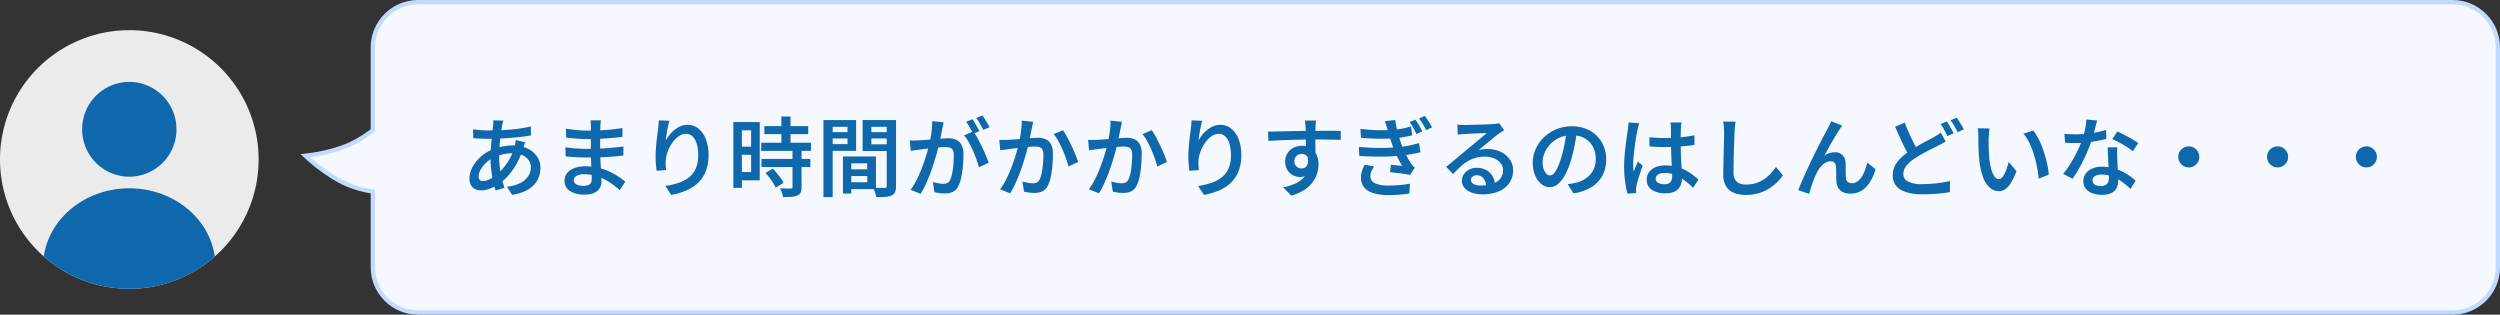
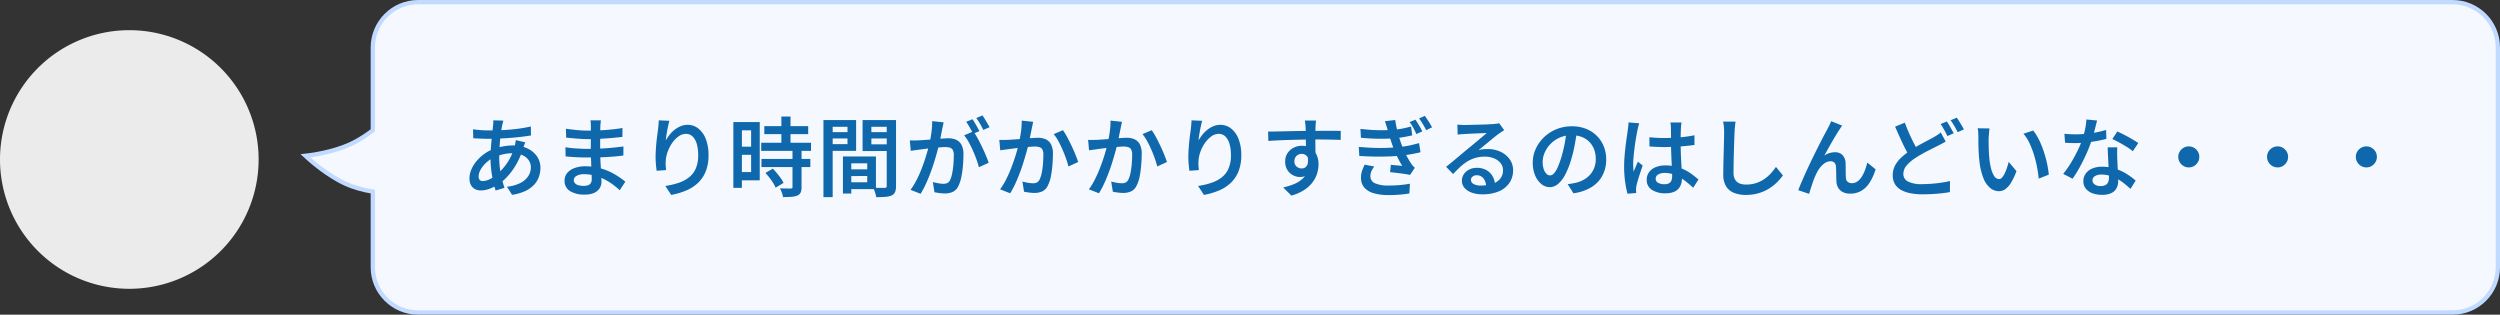
<svg xmlns="http://www.w3.org/2000/svg" width="580.002" height="73" viewBox="0 0 580.002 73">
  <rect x="0" y="0" width="580.002" height="73" fill="#333333" stroke="none" />
  <defs>
    <clipPath id="clip-path">
-       <circle id="楕円形_151" data-name="楕円形 151" cx="30" cy="30" r="30" transform="translate(258 2104)" fill="#f2f2f2" />
-     </clipPath>
+       </clipPath>
  </defs>
  <g id="グループ_77131" data-name="グループ 77131" transform="translate(-283 -9185)">
    <g id="合体_13" data-name="合体 13" transform="translate(1432 -9433)" fill="#f5f9ff" stroke-linecap="round">
      <path d="M -579.999 18690.5 L -1052.002 18690.5 C -1054.806 18690.5 -1057.442 18689.408 -1059.426 18687.426 C -1061.409 18685.443 -1062.502 18682.805 -1062.502 18680 L -1062.502 18662.451 C -1064.204 18662.184 -1066.57 18661.65 -1068.883 18660.6 C -1073.156 18658.658 -1077.166 18655.025 -1077.335 18654.871 L -1078.142 18654.135 L -1077.057 18654.006 C -1077.007 18654 -1071.95 18653.377 -1067.823 18651.506 C -1065.691 18650.535 -1063.783 18649.221 -1062.502 18648.236 L -1062.502 18629 C -1062.502 18623.211 -1057.792 18618.5 -1052.002 18618.5 L -579.999 18618.5 C -574.209 18618.5 -569.498 18623.211 -569.498 18629 L -569.498 18680 C -569.498 18682.805 -570.591 18685.443 -572.575 18687.426 C -574.558 18689.408 -577.195 18690.5 -579.999 18690.5 Z" stroke="none" />
      <path d="M -579.999 18690 C -574.478 18690 -569.998 18685.525 -569.998 18680 L -569.998 18629 C -569.998 18623.479 -574.478 18619 -579.999 18619 L -1052.002 18619 C -1057.522 18619 -1062.002 18623.479 -1062.002 18629 L -1062.002 18648.482 C -1063.388 18649.562 -1065.38 18650.943 -1067.617 18651.961 C -1071.866 18653.889 -1076.998 18654.502 -1076.998 18654.502 C -1076.998 18654.502 -1072.926 18658.213 -1068.677 18660.145 C -1066.212 18661.264 -1063.688 18661.781 -1062.002 18662.02 L -1062.002 18680 C -1062.002 18685.525 -1057.522 18690 -1052.002 18690 L -579.999 18690 M -579.999 18691 L -1052.002 18691 C -1054.939 18691 -1057.701 18689.855 -1059.779 18687.779 C -1061.857 18685.701 -1063.002 18682.939 -1063.002 18680 L -1063.002 18662.875 C -1064.694 18662.582 -1066.912 18662.045 -1069.09 18661.055 C -1073.434 18659.08 -1077.5 18655.396 -1077.671 18655.24 L -1079.287 18653.768 L -1077.116 18653.51 C -1077.067 18653.504 -1072.082 18652.889 -1068.03 18651.051 C -1066.046 18650.148 -1064.256 18648.938 -1063.002 18647.99 L -1063.002 18629 C -1063.002 18622.934 -1058.067 18618 -1052.002 18618 L -579.999 18618 C -573.933 18618 -568.998 18622.934 -568.998 18629 L -568.998 18680 C -568.998 18682.939 -570.143 18685.701 -572.221 18687.779 C -574.299 18689.855 -577.061 18691 -579.999 18691 Z" stroke="none" fill="#c1daff" />
    </g>
    <path id="パス_35884" data-name="パス 35884" d="M30,0A30,30,0,1,1,0,30,30,30,0,0,1,30,0Z" transform="translate(283 9192)" fill="#ebebeb" />
    <path id="パス_35968" data-name="パス 35968" d="M9.78-16.02q-.08.26-.14.52t-.12.5q-.18.9-.34,2.12t-.26,2.57q-.1,1.35-.1,2.63A21.175,21.175,0,0,0,8.99-4.9a21.189,21.189,0,0,0,.45,2.39q.28,1.11.6,2.09L7.98.2a21.179,21.179,0,0,1-.57-2.13q-.27-1.23-.44-2.62A22.961,22.961,0,0,1,6.8-7.34q0-1,.07-2.04t.16-2.04q.09-1,.19-1.9l.18-1.62q.02-.28.04-.59a3.771,3.771,0,0,0,0-.55ZM6.32-13.74q1.86,0,3.54-.09t3.24-.29q1.56-.2,3.06-.54l.02,2.08q-1.04.18-2.29.33T11.3-12q-1.34.1-2.63.15t-2.41.05q-.5,0-1.13-.02t-1.25-.05L2.8-11.92,2.74-14l.99.11q.63.07,1.33.11T6.32-13.74Zm8.54,2.76-.17.45q-.11.29-.21.59t-.16.5a18.345,18.345,0,0,1-1.41,3.32,15.671,15.671,0,0,1-1.8,2.63A13.219,13.219,0,0,1,9.18-1.62,11.576,11.576,0,0,1,6.97-.36,6.054,6.054,0,0,1,4.52.18,2.884,2.884,0,0,1,3.23-.11a2.212,2.212,0,0,1-.95-.92,3.17,3.17,0,0,1-.36-1.59,5.23,5.23,0,0,1,.44-2.07A7.843,7.843,0,0,1,3.58-6.65a9.717,9.717,0,0,1,1.8-1.66,8.876,8.876,0,0,1,2.2-1.15,13.436,13.436,0,0,1,2.15-.58,12.176,12.176,0,0,1,2.25-.22,7.79,7.79,0,0,1,3.32.67,5.543,5.543,0,0,1,2.26,1.84,4.57,4.57,0,0,1,.82,2.69,6.279,6.279,0,0,1-.35,2.07,5.282,5.282,0,0,1-1.12,1.85A6.634,6.634,0,0,1,14.88.31a10.884,10.884,0,0,1-3.08.89L10.62-.68a8.869,8.869,0,0,0,3.11-.87,4.678,4.678,0,0,0,1.83-1.6,3.7,3.7,0,0,0,.6-2.01,2.907,2.907,0,0,0-.49-1.64,3.426,3.426,0,0,0-1.45-1.19,5.54,5.54,0,0,0-2.36-.45,8.848,8.848,0,0,0-2.39.3,12.419,12.419,0,0,0-1.81.64A7.082,7.082,0,0,0,5.8-6.26,6.493,6.493,0,0,0,4.51-4.65a3.312,3.312,0,0,0-.47,1.59,1.154,1.154,0,0,0,.24.79A.94.94,0,0,0,5.02-2a3.837,3.837,0,0,0,1.67-.46,8.485,8.485,0,0,0,1.87-1.3A14.457,14.457,0,0,0,10.73-6.3a12.926,12.926,0,0,0,1.65-3.66,4.368,4.368,0,0,0,.11-.48q.05-.28.1-.58t.07-.48Zm17.54-5.1q-.02.28-.06.63t-.06.75q0,.38-.02,1.03t-.02,1.43v2.98q0,.88.04,1.93t.11,2.1q.07,1.05.11,1.94t.04,1.47a2.763,2.763,0,0,1-.41,1.47A2.909,2.909,0,0,1,30.88.73a4.932,4.932,0,0,1-2.16.41A6.176,6.176,0,0,1,25.19.3a2.728,2.728,0,0,1-1.21-2.38,2.738,2.738,0,0,1,.58-1.74,3.859,3.859,0,0,1,1.67-1.17,7.048,7.048,0,0,1,2.59-.43,12.672,12.672,0,0,1,3.04.35,13.7,13.7,0,0,1,2.6.91,15.564,15.564,0,0,1,2.09,1.18q.91.62,1.53,1.12l-1.3,2a17.586,17.586,0,0,0-1.59-1.32,13.991,13.991,0,0,0-1.94-1.2,11.825,11.825,0,0,0-2.23-.87,9.243,9.243,0,0,0-2.5-.33,3.29,3.29,0,0,0-1.78.4,1.143,1.143,0,0,0-.62.96,1.06,1.06,0,0,0,.25.7,1.634,1.634,0,0,0,.76.47,4.065,4.065,0,0,0,1.27.17,3.324,3.324,0,0,0,.98-.13,1.226,1.226,0,0,0,.66-.47,1.607,1.607,0,0,0,.24-.94q0-.48-.04-1.33t-.07-1.86q-.03-1.01-.07-1.98t-.04-1.67q0-.7.01-1.48t.01-1.53v-2.49q0-.28-.02-.68a3.452,3.452,0,0,0-.08-.64Zm-8.1,1.94q.52.08,1.18.16t1.36.15q.7.07,1.33.1t1.11.03q2,0,4.01-.13t4.13-.47l-.02,2.06q-1.04.12-2.37.24t-2.8.2q-1.47.08-2.93.08-.64,0-1.56-.06t-1.84-.14q-.92-.08-1.56-.16Zm-.12,4.3q.5.08,1.16.16t1.36.12q.7.04,1.32.07t1.04.03q1.74,0,3.21-.07t2.8-.2q1.33-.13,2.57-.29l-.02,2.1q-1.02.14-2,.22t-1.98.14q-1,.06-2.13.08t-2.47.02q-.6,0-1.48-.03t-1.77-.09q-.89-.06-1.57-.14ZM48.3-15.98q-.12.42-.25,1.01t-.25,1.23q-.12.64-.21,1.25t-.13,1.07a10.24,10.24,0,0,1,.86-1.28,7.127,7.127,0,0,1,1.16-1.17,5.875,5.875,0,0,1,1.43-.85,4.2,4.2,0,0,1,1.63-.32,3.923,3.923,0,0,1,2.48.86,5.678,5.678,0,0,1,1.73,2.44,10.136,10.136,0,0,1,.63,3.76,9.957,9.957,0,0,1-.62,3.67A7.564,7.564,0,0,1,55-1.63,8.974,8.974,0,0,1,52.26.17a16.539,16.539,0,0,1-3.54,1.05L47.36-.86a17.513,17.513,0,0,0,3.04-.71,8.151,8.151,0,0,0,2.42-1.26,5.307,5.307,0,0,0,1.59-2.05,7.452,7.452,0,0,0,.57-3.08,9.293,9.293,0,0,0-.34-2.68,3.8,3.8,0,0,0-.97-1.71,2.157,2.157,0,0,0-1.53-.59,2.9,2.9,0,0,0-1.72.59,6.274,6.274,0,0,0-1.47,1.52,8.578,8.578,0,0,0-1.04,2.01,7.439,7.439,0,0,0-.45,2.08,7.849,7.849,0,0,0-.02.98q.02.52.1,1.22l-2.2.16q-.08-.58-.16-1.44T45.1-7.66q0-.72.05-1.53t.13-1.66q.08-.85.19-1.69t.21-1.56q.06-.54.1-1.06t.06-.92Zm22.02,1.24H80.5v1.86H70.32Zm-.72,3.86H81.16V-9H69.6Zm.06,3.76H81v1.88H69.66Zm4.62-9.84H76.4v7.28H74.28Zm2.58,7.82h2.1V-.58A3.019,3.019,0,0,1,78.75.67a1.418,1.418,0,0,1-.75.69,4.319,4.319,0,0,1-1.38.3q-.82.06-1.96.06A5.078,5.078,0,0,0,74.39.7a8.158,8.158,0,0,0-.43-1q.8.02,1.52.03t.96.01a.654.654,0,0,0,.33-.09.328.328,0,0,0,.09-.27ZM70.58-3.88l1.72-1q.48.5.97,1.09t.9,1.17a5.641,5.641,0,0,1,.61,1.06L72.94-.46a6.025,6.025,0,0,0-.56-1.08q-.38-.6-.85-1.21T70.58-3.88Zm-6.44-11.8h5.12V-2.16H64.14V-4.08h3.12v-9.68H64.14Zm.12,5.7h3.96v1.9H64.26Zm-1.12-5.7h1.98V-.42H63.14ZM89.56-4.72H95.2v1.56H89.56ZM89.44-7.7h6.78V-.12H89.44v-1.6H94.2V-6.1H89.44Zm-.88,0H90.5V.9H88.56ZM85.1-13.34h5.18v1.46H85.1Zm9.28,0H99.6v1.46H94.38Zm4.34-2.8h2.16V-.86a3.663,3.663,0,0,1-.22,1.4,1.569,1.569,0,0,1-.78.8,4.432,4.432,0,0,1-1.45.33q-.87.07-2.15.07a4.866,4.866,0,0,0-.15-.71q-.11-.39-.26-.8a4.567,4.567,0,0,0-.31-.69q.56.04,1.1.04h1.58a.541.541,0,0,0,.38-.1.505.505,0,0,0,.1-.36Zm-13.44,0h6.34V-9H85.28v-1.56h4.34v-4.02H85.28Zm14.56,0v1.56H95.16v4.06h4.68v1.56H93.12v-7.18Zm-15.8,0h2.14V1.74H84.04Zm27.88.52q-.06.34-.15.75t-.17.77q-.08.42-.19.99t-.22,1.16q-.11.59-.25,1.15-.2.84-.5,1.96t-.7,2.4q-.4,1.28-.89,2.59T107.79-1.3A19.849,19.849,0,0,1,106.58.96L104.24.04a15.9,15.9,0,0,0,1.31-2.1,26.219,26.219,0,0,0,1.11-2.4q.5-1.24.89-2.44t.68-2.23q.29-1.03.45-1.79.28-1.3.44-2.57a16.933,16.933,0,0,0,.14-2.41Zm6.9,2.1a16.052,16.052,0,0,1,.98,1.58q.52.94,1.02,1.99t.91,2.03q.41.98.65,1.68L120.1-5.2a18.085,18.085,0,0,0-.56-1.82q-.36-1-.82-2.04t-.98-1.97a10.018,10.018,0,0,0-1.06-1.57Zm-14.74,2.08q.52.04,1.01.03t1.03-.03q.46-.02,1.17-.07t1.51-.11q.8-.06,1.6-.13t1.49-.12q.69-.05,1.11-.05a4.469,4.469,0,0,1,1.8.34,2.663,2.663,0,0,1,1.25,1.15,4.455,4.455,0,0,1,.47,2.23q0,1.16-.11,2.54a22.923,22.923,0,0,1-.36,2.64,8.372,8.372,0,0,1-.67,2.1A2.748,2.748,0,0,1,114.09.5a4.407,4.407,0,0,1-1.89.38,9.2,9.2,0,0,1-1.24-.09Q110.3.7,109.8.6l-.38-2.36q.4.1.87.2t.89.15a6.013,6.013,0,0,0,.68.05,2.221,2.221,0,0,0,.92-.18,1.41,1.41,0,0,0,.66-.72,6.949,6.949,0,0,0,.47-1.55,17.928,17.928,0,0,0,.28-2.05q.09-1.1.09-2.1a2.574,2.574,0,0,0-.23-1.24,1.15,1.15,0,0,0-.68-.54,3.622,3.622,0,0,0-1.07-.14q-.46,0-1.27.07t-1.72.16q-.91.09-1.7.19t-1.21.16q-.42.06-1.04.14T104.3-9Zm14.54-4.9q.26.36.55.86t.57,1q.28.5.48.9l-1.46.62q-.2-.42-.47-.91t-.56-.99a9.652,9.652,0,0,0-.57-.88Zm2.32-.88q.26.38.57.89t.6,1q.29.49.47.85l-1.46.62q-.3-.64-.75-1.42a13.444,13.444,0,0,0-.87-1.34Zm11.76,1.48q-.08.34-.16.75t-.16.77q-.08.42-.2.99t-.23,1.16q-.11.59-.23,1.15-.2.84-.51,1.96t-.7,2.4q-.39,1.28-.88,2.58t-1.06,2.55A19.465,19.465,0,0,1,127.36.84l-2.34-.92a15.2,15.2,0,0,0,1.3-2.1q.6-1.16,1.1-2.4t.9-2.44q.4-1.2.68-2.23t.44-1.79q.28-1.3.45-2.57a16.067,16.067,0,0,0,.15-2.41Zm6.9,1.94a15.094,15.094,0,0,1,.98,1.6q.52.96,1.02,2.02t.9,2.05q.4.99.64,1.71l-2.26,1.04q-.2-.82-.56-1.84T139.5-9.3q-.46-1.06-.98-2a9.835,9.835,0,0,0-1.06-1.58Zm-14.76,2.24q.52.04,1.02.03t1.02-.03q.48-.02,1.18-.07l1.51-.11q.81-.06,1.61-.13t1.48-.12q.68-.05,1.12-.05a4.469,4.469,0,0,1,1.8.34,2.612,2.612,0,0,1,1.24,1.15,4.536,4.536,0,0,1,.46,2.23q0,1.16-.11,2.54a24.524,24.524,0,0,1-.35,2.64,7.617,7.617,0,0,1-.68,2.1A2.761,2.761,0,0,1,134.86.38a4.391,4.391,0,0,1-1.9.38,9.074,9.074,0,0,1-1.22-.09q-.66-.09-1.16-.19l-.38-2.36q.4.1.86.2t.89.15a6.273,6.273,0,0,0,.69.05,2.152,2.152,0,0,0,.91-.18,1.424,1.424,0,0,0,.65-.72,6.253,6.253,0,0,0,.49-1.55,17.926,17.926,0,0,0,.28-2.05q.09-1.1.09-2.1a2.573,2.573,0,0,0-.23-1.24,1.15,1.15,0,0,0-.68-.54,3.7,3.7,0,0,0-1.09-.14q-.46,0-1.26.07t-1.72.16q-.92.09-1.7.19t-1.22.16q-.4.06-1.03.14t-1.07.16Zm28.46-4.18q-.08.34-.16.75t-.16.77q-.08.42-.2.99t-.23,1.16q-.11.59-.23,1.15-.2.84-.51,1.96t-.7,2.4q-.39,1.28-.88,2.58t-1.06,2.55A19.467,19.467,0,0,1,147.96.84l-2.34-.92a15.2,15.2,0,0,0,1.3-2.1q.6-1.16,1.1-2.4t.9-2.44q.4-1.2.68-2.23t.44-1.79q.28-1.3.45-2.57a16.065,16.065,0,0,0,.15-2.41Zm6.9,1.94a15.091,15.091,0,0,1,.98,1.6q.52.96,1.02,2.02t.9,2.05q.4.99.64,1.71l-2.26,1.04q-.2-.82-.56-1.84T160.1-9.3q-.46-1.06-.98-2a9.835,9.835,0,0,0-1.06-1.58Zm-14.76,2.24q.52.04,1.02.03t1.02-.03q.48-.02,1.18-.07l1.51-.11q.81-.06,1.61-.13t1.48-.12q.68-.05,1.12-.05a4.469,4.469,0,0,1,1.8.34,2.612,2.612,0,0,1,1.24,1.15,4.536,4.536,0,0,1,.46,2.23q0,1.16-.11,2.54a24.52,24.52,0,0,1-.35,2.64,7.617,7.617,0,0,1-.68,2.1A2.761,2.761,0,0,1,155.46.38a4.391,4.391,0,0,1-1.9.38,9.074,9.074,0,0,1-1.22-.09q-.66-.09-1.16-.19l-.38-2.36q.4.1.86.2t.89.15a6.272,6.272,0,0,0,.69.05,2.152,2.152,0,0,0,.91-.18,1.424,1.424,0,0,0,.65-.72,6.254,6.254,0,0,0,.49-1.55,17.926,17.926,0,0,0,.28-2.05q.09-1.1.09-2.1a2.573,2.573,0,0,0-.23-1.24,1.15,1.15,0,0,0-.68-.54,3.7,3.7,0,0,0-1.09-.14q-.46,0-1.26.07t-1.72.16q-.92.09-1.7.19t-1.22.16q-.4.06-1.03.14t-1.07.16Zm26.46-4.42q-.12.42-.25,1.01t-.25,1.23q-.12.64-.21,1.25t-.13,1.07a10.241,10.241,0,0,1,.86-1.28,7.126,7.126,0,0,1,1.16-1.17,5.875,5.875,0,0,1,1.43-.85,4.2,4.2,0,0,1,1.63-.32,3.923,3.923,0,0,1,2.48.86,5.678,5.678,0,0,1,1.73,2.44,10.136,10.136,0,0,1,.63,3.76,9.957,9.957,0,0,1-.62,3.67,7.564,7.564,0,0,1-1.76,2.68,8.974,8.974,0,0,1-2.74,1.8,16.539,16.539,0,0,1-3.54,1.05L170.96-.86A17.513,17.513,0,0,0,174-1.57a8.151,8.151,0,0,0,2.42-1.26,5.307,5.307,0,0,0,1.59-2.05,7.452,7.452,0,0,0,.57-3.08,9.293,9.293,0,0,0-.34-2.68,3.8,3.8,0,0,0-.97-1.71,2.157,2.157,0,0,0-1.53-.59,2.9,2.9,0,0,0-1.72.59,6.274,6.274,0,0,0-1.47,1.52,8.578,8.578,0,0,0-1.04,2.01,7.439,7.439,0,0,0-.45,2.08,7.85,7.85,0,0,0-.02.98q.02.52.1,1.22l-2.2.16q-.08-.58-.16-1.44t-.08-1.84q0-.72.05-1.53t.13-1.66q.08-.85.19-1.69t.21-1.56q.06-.54.1-1.06t.06-.92Zm26.42-.06q-.02.14-.05.47t-.05.65q-.02.32-.02.46-.02.4-.03,1.07t-.01,1.48q0,.81.01,1.63t.02,1.54q.01.72.01,1.2l-2.22-.82v-.96q0-.62-.01-1.37t-.02-1.49q-.01-.74-.02-1.34t-.03-.92q-.04-.54-.09-.99a5.549,5.549,0,0,0-.09-.61ZM187.2-13.48q.88,0,1.97-.02t2.3-.05q1.21-.03,2.4-.05t2.24-.03q1.05-.01,1.87-.01.8,0,1.7-.01t1.75-.01q.85,0,1.55.01t1.08.01l-.02,2.1q-.9-.04-2.41-.07t-3.71-.03q-1.34,0-2.75.03t-2.8.07q-1.39.04-2.68.1t-2.43.14Zm10.74,5.9a7.149,7.149,0,0,1-.4,2.57,3.276,3.276,0,0,1-1.14,1.55,3.122,3.122,0,0,1-1.84.52,3.361,3.361,0,0,1-1.19-.23,3.488,3.488,0,0,1-1.11-.68,3.294,3.294,0,0,1-.8-1.12,3.76,3.76,0,0,1-.3-1.55,3.458,3.458,0,0,1,.53-1.92,3.676,3.676,0,0,1,1.41-1.28,4.082,4.082,0,0,1,1.92-.46,3.792,3.792,0,0,1,2.14.57,3.58,3.58,0,0,1,1.3,1.54,5.3,5.3,0,0,1,.44,2.21,7.26,7.26,0,0,1-.31,2.04,6.661,6.661,0,0,1-1.03,2.05A7.665,7.665,0,0,1,195.63.04a10.552,10.552,0,0,1-3.03,1.34l-1.9-1.9a14.585,14.585,0,0,0,2.39-.72,7.161,7.161,0,0,0,1.9-1.11,4.594,4.594,0,0,0,1.25-1.61,5.244,5.244,0,0,0,.44-2.24,2.226,2.226,0,0,0-.49-1.59,1.611,1.611,0,0,0-1.21-.51,1.753,1.753,0,0,0-.81.2,1.574,1.574,0,0,0-.63.59,1.779,1.779,0,0,0-.24.95,1.5,1.5,0,0,0,.51,1.2,1.739,1.739,0,0,0,1.17.44,1.449,1.449,0,0,0,.93-.31,1.621,1.621,0,0,0,.52-1.02,4.584,4.584,0,0,0-.15-1.85Zm23.44-8.66q.36.52.83,1.31t.77,1.41l-1.38.62q-.36-.8-.73-1.47a13.07,13.07,0,0,0-.83-1.31Zm2.18-.88q.24.34.56.81t.61.96q.29.49.51.89l-1.36.66q-.4-.78-.78-1.42a13.98,13.98,0,0,0-.88-1.3ZM208.62-14.1q2.16.26,4.03.3t3.43-.08a19.1,19.1,0,0,0,2.41-.32q1.07-.22,1.87-.46l.28,2.06q-.78.18-1.8.37t-2.28.31q-1.54.12-3.56.11t-4.26-.23Zm-.38,4.18q1.78.16,3.44.22t3.13,0q1.47-.06,2.65-.18a20.367,20.367,0,0,0,2.73-.41q1.17-.27,2.03-.51l.34,2.12q-.86.22-1.96.42t-2.32.34q-1.26.14-2.89.21t-3.43.04q-1.8-.03-3.6-.15Zm6.72-3.84q-.14-.54-.31-1.06t-.35-1.06l2.4-.28q.12.92.32,1.83t.45,1.76q.25.85.51,1.61.24.7.62,1.58t.84,1.74q.46.86.94,1.58a3.808,3.808,0,0,0,.39.51q.21.23.47.47l-1.1,1.66q-.56-.12-1.38-.24t-1.68-.22q-.86-.1-1.58-.18l.18-1.7,1.43.13q.77.07,1.21.13a24.461,24.461,0,0,1-1.39-2.63q-.59-1.31-.97-2.43-.24-.7-.42-1.24t-.31-1.01Q215.1-13.28,214.96-13.76Zm-3.14,8.38a6.9,6.9,0,0,0-.62,1.04,2.73,2.73,0,0,0-.26,1.2A1.734,1.734,0,0,0,212-1.48a7.446,7.446,0,0,0,3.16.52q1.4,0,2.63-.11t2.31-.31L219.98.88q-1.04.18-2.3.28t-2.52.1a12.191,12.191,0,0,1-3.41-.42,4.575,4.575,0,0,1-2.2-1.29,3.346,3.346,0,0,1-.79-2.25A4.663,4.663,0,0,1,209-4.37a14.092,14.092,0,0,1,.6-1.43ZM231.1-15.1q.4.04.86.07t.84.03q.32,0,.98-.02t1.48-.04l1.65-.04q.83-.02,1.49-.06l1-.06q.56-.04.89-.09a3.229,3.229,0,0,0,.51-.11l1.18,1.62q-.32.2-.66.42t-.66.46q-.4.28-.98.75t-1.24,1.02q-.66.55-1.3,1.07l-1.16.94a5.14,5.14,0,0,1,1.09-.23q.53-.05,1.07-.05a6.855,6.855,0,0,1,3.01.64,5.357,5.357,0,0,1,2.11,1.75,4.325,4.325,0,0,1,.78,2.55,5.139,5.139,0,0,1-.81,2.84,5.469,5.469,0,0,1-2.4,1.99,9.4,9.4,0,0,1-3.93.73,7.13,7.13,0,0,1-2.45-.39,3.934,3.934,0,0,1-1.68-1.1,2.482,2.482,0,0,1-.61-1.67,2.683,2.683,0,0,1,.43-1.46,3.177,3.177,0,0,1,1.21-1.1,3.738,3.738,0,0,1,1.8-.42,4.429,4.429,0,0,1,2.29.55,3.784,3.784,0,0,1,1.43,1.47,4.442,4.442,0,0,1,.54,1.98l-2.08.3a3.05,3.05,0,0,0-.62-1.86,1.9,1.9,0,0,0-1.56-.72,1.43,1.43,0,0,0-.97.32.956.956,0,0,0-.37.74,1.083,1.083,0,0,0,.61.96,3.147,3.147,0,0,0,1.61.36,8.482,8.482,0,0,0,2.85-.42A3.7,3.7,0,0,0,241.1-2.6a3.109,3.109,0,0,0,.6-1.92,2.559,2.559,0,0,0-.56-1.63,3.7,3.7,0,0,0-1.52-1.11,5.568,5.568,0,0,0-2.16-.4,7.592,7.592,0,0,0-2.16.29,7.839,7.839,0,0,0-1.84.81,10.337,10.337,0,0,0-1.67,1.27q-.81.75-1.67,1.67L228.5-5.3q.56-.44,1.26-1.02t1.42-1.18q.72-.6,1.36-1.14t1.08-.9q.42-.34,1-.82t1.2-1l1.18-.99q.56-.47.92-.79-.3,0-.82.03t-1.14.05q-.62.02-1.24.05t-1.15.06l-.85.05q-.38.02-.79.05a7.474,7.474,0,0,0-.75.09Zm27.78,1.4q-.22,1.54-.53,3.25A31.95,31.95,0,0,1,257.52-7a19.1,19.1,0,0,1-1.36,3.46,7.208,7.208,0,0,1-1.67,2.2,2.99,2.99,0,0,1-1.95.76,3.046,3.046,0,0,1-1.94-.72,5.039,5.039,0,0,1-1.45-2.01,7.461,7.461,0,0,1-.55-2.95,7.607,7.607,0,0,1,.7-3.22,8.836,8.836,0,0,1,1.93-2.7,9.01,9.01,0,0,1,2.88-1.85,9.4,9.4,0,0,1,3.57-.67,8.763,8.763,0,0,1,3.29.59,7.321,7.321,0,0,1,2.51,1.64,7.29,7.29,0,0,1,1.6,2.45,8,8,0,0,1,.56,3,7.858,7.858,0,0,1-.87,3.74,7.107,7.107,0,0,1-2.55,2.7A10.592,10.592,0,0,1,258.04.84L256.7-1.28q.56-.06,1-.14t.84-.16a7.131,7.131,0,0,0,1.81-.68,5.745,5.745,0,0,0,1.49-1.15,5.161,5.161,0,0,0,1.01-1.62,5.555,5.555,0,0,0,.37-2.07,6.3,6.3,0,0,0-.37-2.2,5,5,0,0,0-1.09-1.75,4.9,4.9,0,0,0-1.75-1.16,6.374,6.374,0,0,0-2.37-.41,6.748,6.748,0,0,0-2.87.58,6.72,6.72,0,0,0-2.11,1.5,6.688,6.688,0,0,0-1.31,2,5.356,5.356,0,0,0-.45,2.06,5.194,5.194,0,0,0,.26,1.77,2.6,2.6,0,0,0,.65,1.06,1.186,1.186,0,0,0,.79.35,1.268,1.268,0,0,0,.88-.44,4.815,4.815,0,0,0,.87-1.37,19,19,0,0,0,.87-2.37,30.846,30.846,0,0,0,.76-3.07,30.755,30.755,0,0,0,.46-3.21Zm16.78,1.54q.86.08,1.72.13t1.76.05q1.82,0,3.63-.16a29.1,29.1,0,0,0,3.35-.48v2.24q-1.58.24-3.38.36t-3.6.14q-.88,0-1.73-.04t-1.73-.1Zm7.44-3.42q-.04.28-.07.61t-.05.65q-.02.34-.04.89t-.02,1.21v1.34q0,1.3.04,2.48t.1,2.2q.06,1.02.11,1.9t.05,1.62a4.534,4.534,0,0,1-.2,1.36,3.018,3.018,0,0,1-.64,1.13,2.879,2.879,0,0,1-1.17.76,5.19,5.19,0,0,1-1.79.27A5.5,5.5,0,0,1,276.2.02a2.674,2.674,0,0,1-1.16-2.32,2.922,2.922,0,0,1,.53-1.73,3.47,3.47,0,0,1,1.5-1.17,5.844,5.844,0,0,1,2.33-.42,9.81,9.81,0,0,1,2.5.3,9.98,9.98,0,0,1,2.08.79,11.74,11.74,0,0,1,1.7,1.07q.76.58,1.36,1.12l-1.22,1.9a21.371,21.371,0,0,0-2.19-1.83,9.647,9.647,0,0,0-2.16-1.19,6.206,6.206,0,0,0-2.25-.42,2.85,2.85,0,0,0-1.52.36,1.1,1.1,0,0,0-.58.98,1.033,1.033,0,0,0,.58.96,3,3,0,0,0,1.46.32,2.108,2.108,0,0,0,1.07-.23,1.249,1.249,0,0,0,.55-.66,2.959,2.959,0,0,0,.16-1.03q0-.52-.04-1.39t-.09-1.92q-.05-1.05-.09-2.18t-.04-2.19q0-1.12-.01-2.04t-.01-1.38q0-.24-.04-.63t-.08-.67Zm-9.8.18q-.06.2-.15.52t-.16.64q-.07.32-.11.5-.1.46-.23,1.19t-.26,1.62q-.13.89-.24,1.81t-.18,1.76q-.07.84-.07,1.46,0,.4.03.85t.09.87q.14-.38.31-.78t.34-.79q.17-.39.31-.75l1.12.9q-.26.78-.56,1.67t-.53,1.68q-.23.79-.35,1.33-.04.2-.07.47a4.209,4.209,0,0,0-.03.45,2.634,2.634,0,0,1,.02.36q0,.22.02.42l-2.02.16a21.766,21.766,0,0,1-.54-2.7,25.574,25.574,0,0,1-.24-3.68q0-1.12.1-2.34t.24-2.37q.14-1.15.28-2.1t.22-1.55q.06-.4.11-.89t.07-.91Zm22.36-.38q-.1.58-.16,1.24t-.08,1.24q-.04.82-.08,2.01t-.08,2.51q-.04,1.32-.06,2.59t-.02,2.25a3.057,3.057,0,0,0,.38,1.63,2.113,2.113,0,0,0,1.03.87,3.988,3.988,0,0,0,1.49.26,7.466,7.466,0,0,0,2.31-.34,7.409,7.409,0,0,0,1.89-.91,8.661,8.661,0,0,0,1.52-1.31,13.148,13.148,0,0,0,1.22-1.54l1.62,1.98a13,13,0,0,1-1.27,1.49,10.668,10.668,0,0,1-1.83,1.48A9.782,9.782,0,0,1,301.1.79a10.255,10.255,0,0,1-3.06.43,7.293,7.293,0,0,1-2.76-.48,3.757,3.757,0,0,1-1.83-1.53,5.124,5.124,0,0,1-.65-2.73q0-.82.02-1.89t.05-2.21q.03-1.14.06-2.24t.05-2q.02-.9.02-1.44,0-.68-.06-1.32a9.57,9.57,0,0,0-.18-1.18Zm24.72.92q-.14.2-.31.45t-.33.51q-.36.52-.81,1.27T318-11.05q-.48.83-.93,1.65t-.83,1.5a4.091,4.091,0,0,1,1.24-.6,4.572,4.572,0,0,1,1.24-.18,2.345,2.345,0,0,1,1.75.66,2.8,2.8,0,0,1,.71,1.9q.02.48.02,1.12t.01,1.25q.01.61.05,1.05a1.2,1.2,0,0,0,.45.92,1.552,1.552,0,0,0,.93.28,2.16,2.16,0,0,0,1.27-.4,3.805,3.805,0,0,0,1.01-1.09,8.179,8.179,0,0,0,.76-1.55,16.371,16.371,0,0,0,.54-1.74l1.92,1.56a12.556,12.556,0,0,1-1.31,2.97A5.974,5.974,0,0,1,324.91.22a4.929,4.929,0,0,1-2.65.7,3.627,3.627,0,0,1-1.78-.39,2.576,2.576,0,0,1-1.04-1.01,3.047,3.047,0,0,1-.38-1.3q-.04-.56-.05-1.23t-.02-1.3q-.01-.63-.05-1.07a1.358,1.358,0,0,0-.35-.88,1.182,1.182,0,0,0-.89-.32,2.4,2.4,0,0,0-1.36.43,4.762,4.762,0,0,0-1.16,1.13,7.793,7.793,0,0,0-.88,1.52q-.22.44-.45,1.04t-.44,1.24L313.01,0q-.19.58-.29.98L310.2.12q.38-1,.94-2.29t1.22-2.72q.66-1.43,1.35-2.83t1.32-2.65q.63-1.25,1.13-2.19t.76-1.42q.2-.38.44-.85t.48-1.05Zm24.02,3.7q-.44.26-.89.5t-.97.5l-1.48.74q-.84.42-1.78.93t-1.86,1.11a9.144,9.144,0,0,0-2.07,1.76,3.054,3.054,0,0,0-.77,2,1.9,1.9,0,0,0,1.08,1.73,6.763,6.763,0,0,0,3.24.61q1.06,0,2.24-.09t2.3-.26q1.12-.17,1.96-.37L345.38.56q-.82.16-1.82.27t-2.14.18q-1.14.07-2.44.07a14.382,14.382,0,0,1-2.71-.24,7.423,7.423,0,0,1-2.18-.75,3.8,3.8,0,0,1-1.45-1.36,3.935,3.935,0,0,1-.52-2.09,4.725,4.725,0,0,1,.53-2.23,7,7,0,0,1,1.47-1.88,17.272,17.272,0,0,1,2.1-1.65q.98-.64,1.96-1.19t1.86-1.01q.88-.46,1.5-.8.52-.3.94-.57a7.835,7.835,0,0,0,.78-.57Zm-9.48-4.38q.48,1.3,1.03,2.53t1.1,2.29q.55,1.06,1.01,1.88l-2.02,1.18q-.54-.88-1.11-2.02t-1.14-2.4q-.57-1.26-1.13-2.54Zm9.74-.28q.26.36.55.86t.57,1q.28.5.48.88l-1.46.64q-.3-.62-.74-1.42a13.818,13.818,0,0,0-.84-1.36Zm2.32-.88q.26.38.57.88t.6.99q.29.49.47.85l-1.44.64q-.32-.64-.77-1.42a13.448,13.448,0,0,0-.87-1.34Zm7.6,2.5q-.06.32-.1.75t-.07.85l-.05.7q0,.64.01,1.37t.04,1.49q.03.76.09,1.52a16.474,16.474,0,0,0,.44,2.64,5.6,5.6,0,0,0,.75,1.78,1.324,1.324,0,0,0,1.11.64.936.936,0,0,0,.69-.37,4.143,4.143,0,0,0,.62-.98,11.486,11.486,0,0,0,.52-1.3q.23-.69.39-1.33l1.8,2.14a14.806,14.806,0,0,1-1.29,2.74A4.857,4.857,0,0,1,358.2-.09a2.566,2.566,0,0,1-1.44.45,3.22,3.22,0,0,1-1.99-.71,5.587,5.587,0,0,1-1.61-2.3,15.063,15.063,0,0,1-.96-4.25q-.1-.9-.15-1.92t-.06-1.94q-.01-.92-.01-1.52,0-.4-.03-.96a5.98,5.98,0,0,0-.13-1Zm10.12.48a10.281,10.281,0,0,1,1.08,1.64,18.338,18.338,0,0,1,.95,2.06q.43,1.1.76,2.25t.54,2.25a19.976,19.976,0,0,1,.29,2.04l-2.34.92q-.12-1.26-.39-2.69a25.788,25.788,0,0,0-.71-2.85,20.476,20.476,0,0,0-1.04-2.69,9.494,9.494,0,0,0-1.4-2.19Zm7.24.76q.62.06,1.32.09t1.28.03q1.2,0,2.44-.12t2.43-.35a20.2,20.2,0,0,0,2.21-.55l.06,2.08q-.9.24-2.08.46t-2.48.37a22.493,22.493,0,0,1-2.58.15q-.58,0-1.2-.02t-1.24-.06Zm7.58-3.08q-.12.5-.32,1.28t-.43,1.64q-.23.86-.51,1.68a29.5,29.5,0,0,1-1.18,3.05q-.72,1.61-1.56,3.14a27.528,27.528,0,0,1-1.68,2.71l-2.18-1.12A20.025,20.025,0,0,0,373-5.49q.66-1.01,1.25-2.1t1.06-2.11a18.42,18.42,0,0,0,.75-1.86,21.931,21.931,0,0,0,.65-2.32,13,13,0,0,0,.33-2.4Zm4.7,6.22q-.04.62-.04,1.21t.02,1.23q.02.46.05,1.18t.07,1.52q.04.8.07,1.53t.03,1.17a3.509,3.509,0,0,1-.37,1.61A2.621,2.621,0,0,1,382.86.78a4.859,4.859,0,0,1-2.2.42,6.359,6.359,0,0,1-2.17-.35,3.539,3.539,0,0,1-1.56-1.06,2.676,2.676,0,0,1-.59-1.77,2.935,2.935,0,0,1,.53-1.72,3.508,3.508,0,0,1,1.5-1.19,5.561,5.561,0,0,1,2.27-.43,10.1,10.1,0,0,1,3.21.49,11.543,11.543,0,0,1,2.63,1.24,16.955,16.955,0,0,1,2,1.49l-1.2,1.92q-.56-.5-1.25-1.08a11.59,11.59,0,0,0-1.55-1.09,9.1,9.1,0,0,0-1.85-.83,6.82,6.82,0,0,0-2.11-.32,2.686,2.686,0,0,0-1.5.37,1.1,1.1,0,0,0-.56.95,1.167,1.167,0,0,0,.49.96,2.262,2.262,0,0,0,1.41.38,2.224,2.224,0,0,0,1.14-.25,1.412,1.412,0,0,0,.6-.68,2.491,2.491,0,0,0,.18-.97q0-.48-.04-1.34t-.09-1.89q-.05-1.03-.1-2.05t-.07-1.8Zm3.6.9a13.279,13.279,0,0,0-1.43-1.01q-.85-.53-1.75-1.02t-1.58-.79l1.16-1.76q.54.24,1.22.58t1.38.73q.7.39,1.3.75a9.9,9.9,0,0,1,.96.64Zm12.98-1.12a2.345,2.345,0,0,1,1.23.33,2.528,2.528,0,0,1,.88.88,2.344,2.344,0,0,1,.33,1.23,2.36,2.36,0,0,1-.33,1.22,2.5,2.5,0,0,1-.88.89,2.345,2.345,0,0,1-1.23.33,2.36,2.36,0,0,1-1.22-.33,2.476,2.476,0,0,1-.89-.89,2.36,2.36,0,0,1-.33-1.22,2.344,2.344,0,0,1,.33-1.23,2.5,2.5,0,0,1,.89-.88A2.36,2.36,0,0,1,400.8-10.04Zm20.6,0a2.345,2.345,0,0,1,1.23.33,2.528,2.528,0,0,1,.88.88,2.344,2.344,0,0,1,.33,1.23,2.36,2.36,0,0,1-.33,1.22,2.5,2.5,0,0,1-.88.89,2.345,2.345,0,0,1-1.23.33,2.36,2.36,0,0,1-1.22-.33,2.476,2.476,0,0,1-.89-.89,2.36,2.36,0,0,1-.33-1.22,2.344,2.344,0,0,1,.33-1.23,2.5,2.5,0,0,1,.89-.88A2.36,2.36,0,0,1,421.4-10.04Zm20.6,0a2.345,2.345,0,0,1,1.23.33,2.528,2.528,0,0,1,.88.88,2.344,2.344,0,0,1,.33,1.23,2.36,2.36,0,0,1-.33,1.22,2.5,2.5,0,0,1-.88.89,2.345,2.345,0,0,1-1.23.33,2.36,2.36,0,0,1-1.22-.33,2.476,2.476,0,0,1-.89-.89,2.36,2.36,0,0,1-.33-1.22,2.344,2.344,0,0,1,.33-1.23,2.5,2.5,0,0,1,.89-.88A2.36,2.36,0,0,1,442-10.04Z" transform="translate(390 9229)" fill="#0f68ab" />
    <g id="マスクグループ_9" data-name="マスクグループ 9" transform="translate(25 7088)" clip-path="url(#clip-path)">
      <path id="合体_12" data-name="合体 12" d="M-1076,18660.844c0-10.027,8.954-18.156,20-18.156s20,8.129,20,18.156-8.954,18.156-20,18.156S-1076,18670.871-1076,18660.844Zm9.057-31.846a10.968,10.968,0,0,1,10.941-11,10.968,10.968,0,0,1,10.941,11,10.969,10.969,0,0,1-10.941,11A10.968,10.968,0,0,1-1066.941,18629Z" transform="translate(1344 -16502)" fill="#0f68ab" />
    </g>
  </g>
</svg>